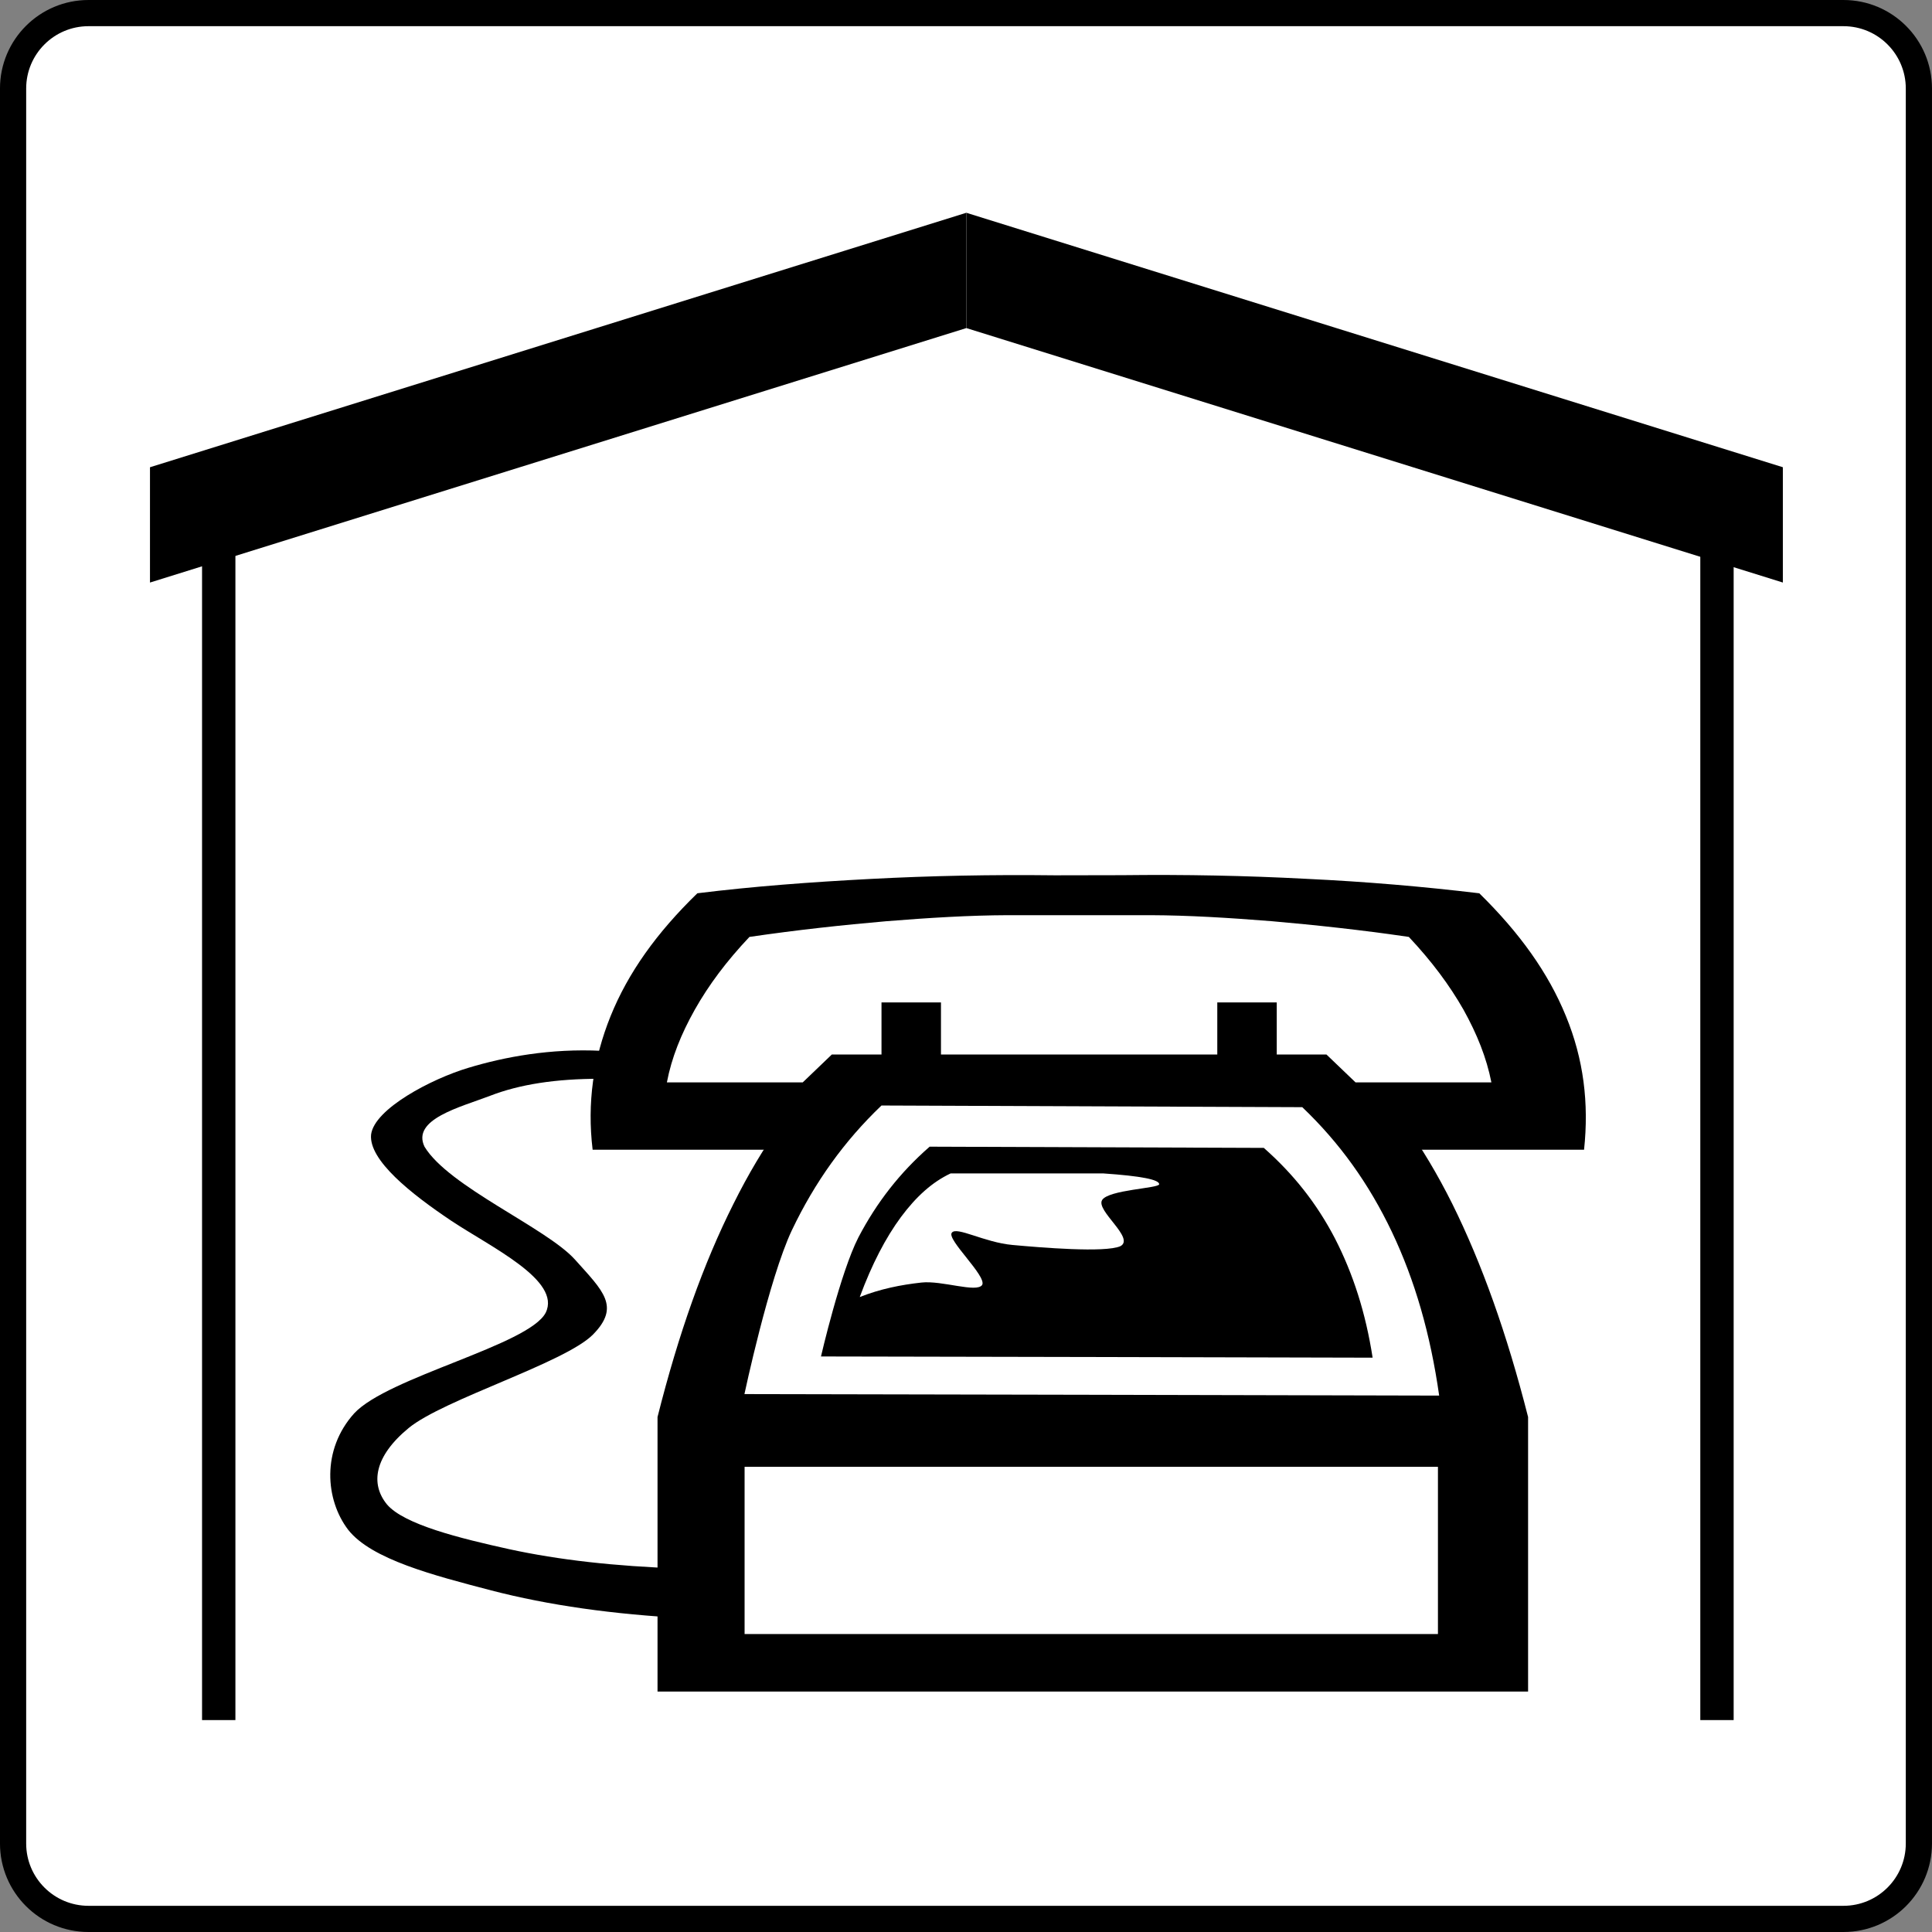
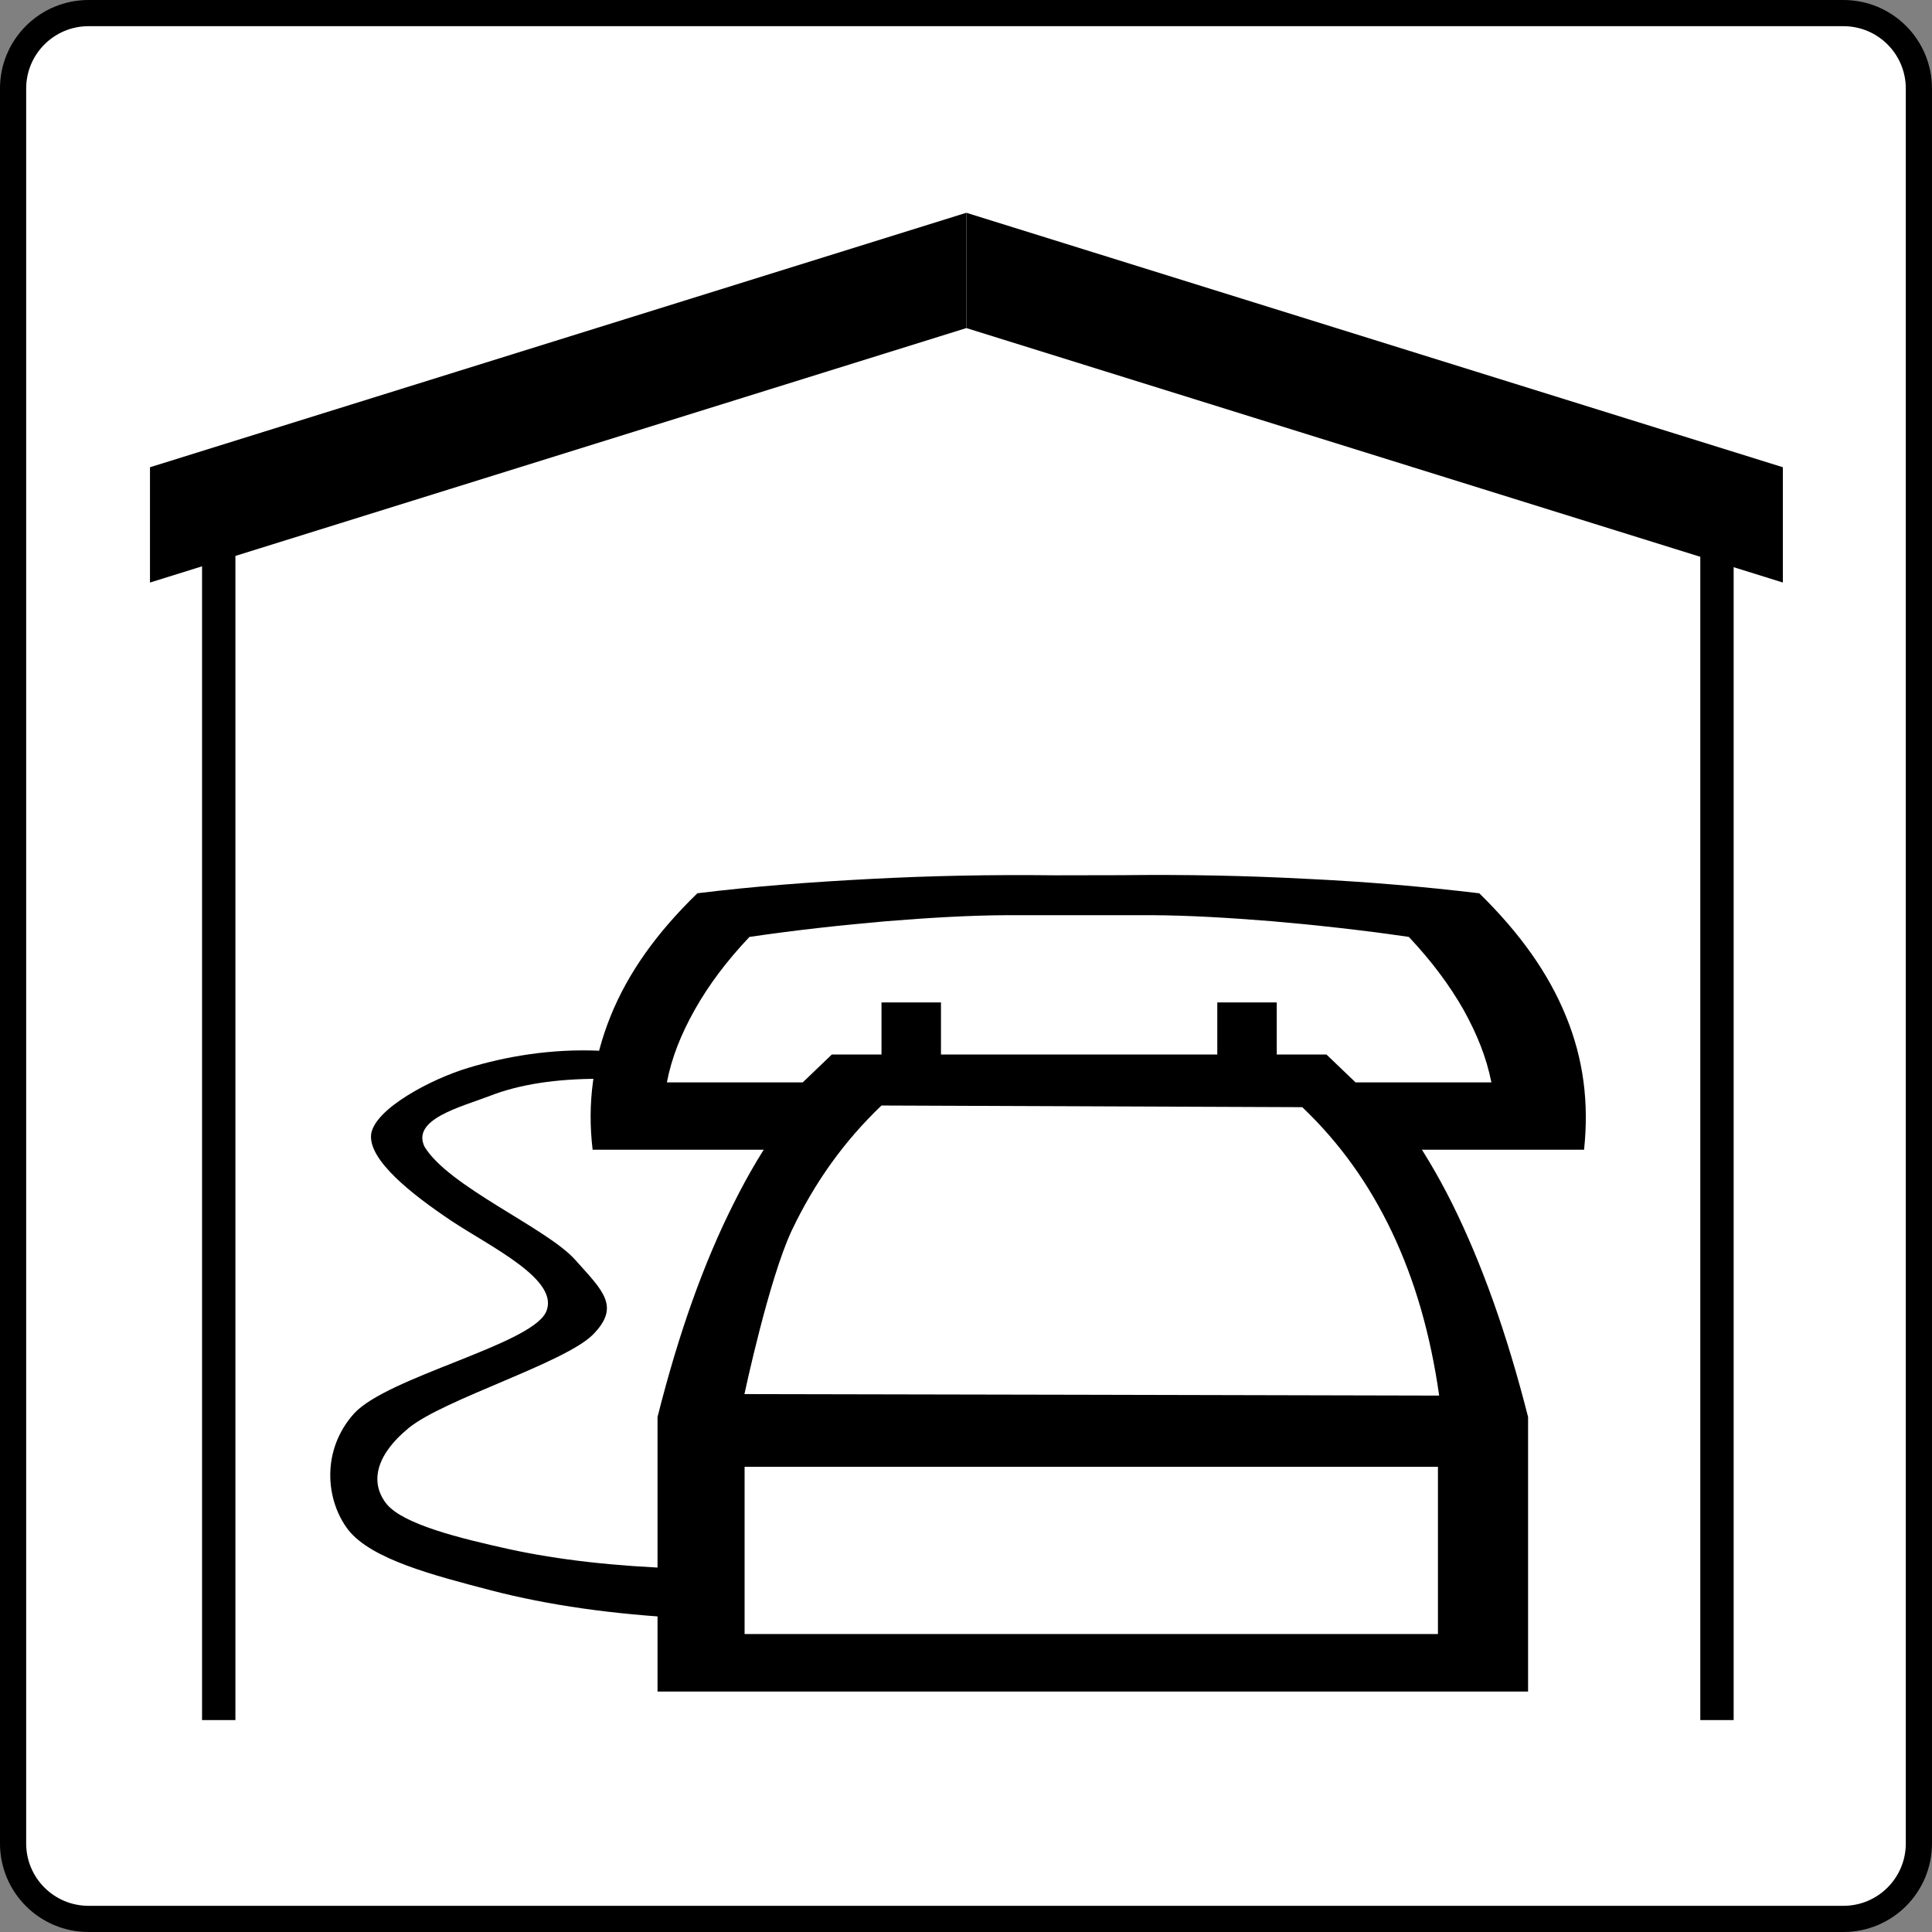
<svg xmlns="http://www.w3.org/2000/svg" version="1.1" viewBox="0 0 500 500">
  <rect x="0" y="0" width="500" height="500" fill="#808080" stroke="none" />
  <g transform="translate(22.606 22.606)" fill-rule="evenodd">
    <path d="m227.39-19.217h-227.09c-10.781 0-19.521 8.74-19.521 19.521v454.18c0 10.78 8.74 19.521 19.521 19.521h454.18c10.781 0 19.521-8.741 19.521-19.521v-454.18c0-10.781-8.74-19.521-19.521-19.521h-227.09z" fill="#fff" stroke="#000" stroke-width="6.778" />
    <g transform="matrix(1.085 0 0 1.085 -17.426 -17.451)">
      <path d="m225.72 46-194.72 60.7v27.5l194.72-60.696v-27.504z" />
      <path d="m43.42 124.44h7.956v281.09h-7.956v-281.09z" />
      <path d="m400.79 124.44h7.955v281.09h-7.955v-281.09z" />
      <path d="m225.72 46 194.76 60.696v27.5l-194.76-60.696v-27.504z" />
      <path d="m194.29 248.82c-9.072 8.352-17.064 19.404-24.12 33.588-7.128 14.184-13.068 30.852-18.108 50.832v65.483h207.65v-65.483c-5.076-19.98-11.053-36.648-18.072-50.832-7.092-14.184-15.084-25.236-24.12-33.588h-123.23z" />
      <path d="m186.55 269.48h-49.968c-1.332-11.124 0.144-21.6 4.284-31.86 4.176-10.332 10.98-19.872 20.7-29.304 13.428-1.656 26.928-2.664 41.328-3.42 14.364-0.756 28.692-1.044 43.956-0.864l15.91-0.03c15.228-0.18 29.556 0.108 43.956 0.864 14.363 0.684 27.828 1.836 41.363 3.456 9.612 9.432 16.452 18.972 20.664 29.304 4.213 10.261 5.509 20.736 4.32 31.86h-186.51z" />
-       <path d="m219.67 246.77v-12.42h-14.184v12.42h-11.844l-6.948 6.66h-32.4c1.116-5.867 3.384-11.52 6.66-17.352 3.312-5.868 7.524-11.52 13.032-17.352 11.52-1.692 22.356-2.844 32.652-3.744 10.332-0.828 19.8-1.404 28.943-1.44h34.093c9.071 0.036 18.576 0.612 28.943 1.44 10.261 0.9 21.097 2.052 32.652 3.744 5.472 5.832 9.684 11.484 13.032 17.352 3.24 5.832 5.508 11.484 6.66 17.352h-32.4l-6.948-6.66h-11.85v-12.42h-14.184v12.42h-65.917z" fill="#fff" />
+       <path d="m219.67 246.77v-12.42h-14.184v12.42h-11.844l-6.948 6.66h-32.4c1.116-5.867 3.384-11.52 6.66-17.352 3.312-5.868 7.524-11.52 13.032-17.352 11.52-1.692 22.356-2.844 32.652-3.744 10.332-0.828 19.8-1.404 28.943-1.44h34.093c9.071 0.036 18.576 0.612 28.943 1.44 10.261 0.9 21.097 2.052 32.652 3.744 5.472 5.832 9.684 11.484 13.032 17.352 3.24 5.832 5.508 11.484 6.66 17.352h-32.4l-6.948-6.66h-11.85v-12.42h-14.184v12.42h-65.917" fill="#fff" />
      <path d="m205.48 258.94c-8.856 8.461-15.876 18.217-21.384 29.772-5.472 11.593-11.304 39.061-11.304 39.061 55.224 0.107 110.45 0.216 165.71 0.359-2.088-14.688-5.796-27.504-11.269-39.024-5.544-11.627-12.492-21.275-21.384-29.771l-100.37-0.397z" fill="#fff" />
-       <path d="m216.97 268.76c-7.056 6.156-12.6 13.248-16.992 21.637-4.32 8.424-8.928 28.403-8.928 28.403 43.848 0.072 87.696 0.181 131.58 0.288-1.656-10.691-4.645-19.979-8.965-28.404-4.392-8.459-10.008-15.479-16.991-21.635l-79.705-0.289z" />
      <path d="m172.83 345.12h165.38v39.888h-165.38v-39.89z" fill="#fff" />
      <path d="m138.71 245.9c-12.168-0.612-23.148 1.439-31.824 4.068-8.676 2.592-22.392 9.756-23.148 15.912-0.576 6.119 9.576 14.147 19.08 20.52 9.576 6.372 26.352 14.256 22.572 21.96-3.996 7.74-37.656 15.336-45.684 24.012-7.848 8.712-6.876 20.628-1.44 27.756 5.544 7.092 20.52 10.908 34.128 14.473 13.608 3.527 28.944 5.724 46.836 6.659l-1.728-11.88c-15.66-0.54-29.016-2.052-40.788-4.607-11.736-2.593-25.092-5.868-29.196-10.692-3.996-4.896-3.024-11.448 5.184-18.216 8.352-6.84 37.224-15.516 43.956-22.284 6.624-6.731 2.412-10.404-4.32-17.928-6.84-7.561-30.096-17.352-35.856-26.893-3.132-6.552 8.568-9.432 15.624-12.131 7.056-2.736 15.66-4.068 26.316-4.068l0.288-6.661z" />
      <path d="m221.97 275.14h36.432c8.964 0.611 13.356 1.476 13.32 2.592-0.18 0.972-12.024 1.295-13.608 3.744-1.584 2.52 7.92 9.107 4.356 11.016-3.672 1.619-19.008 0.324-25.74-0.288-6.731-0.612-13.356-4.5-14.472-2.916-1.296 1.584 8.424 10.403 7.235 12.456-1.332 1.943-9.576-1.116-14.472-0.576-4.932 0.54-9.792 1.512-14.724 3.456 2.916-7.884 6.192-14.147 9.828-19.08 3.673-4.934 7.489-8.353 11.845-10.404z" fill="#fff" />
    </g>
  </g>
</svg>